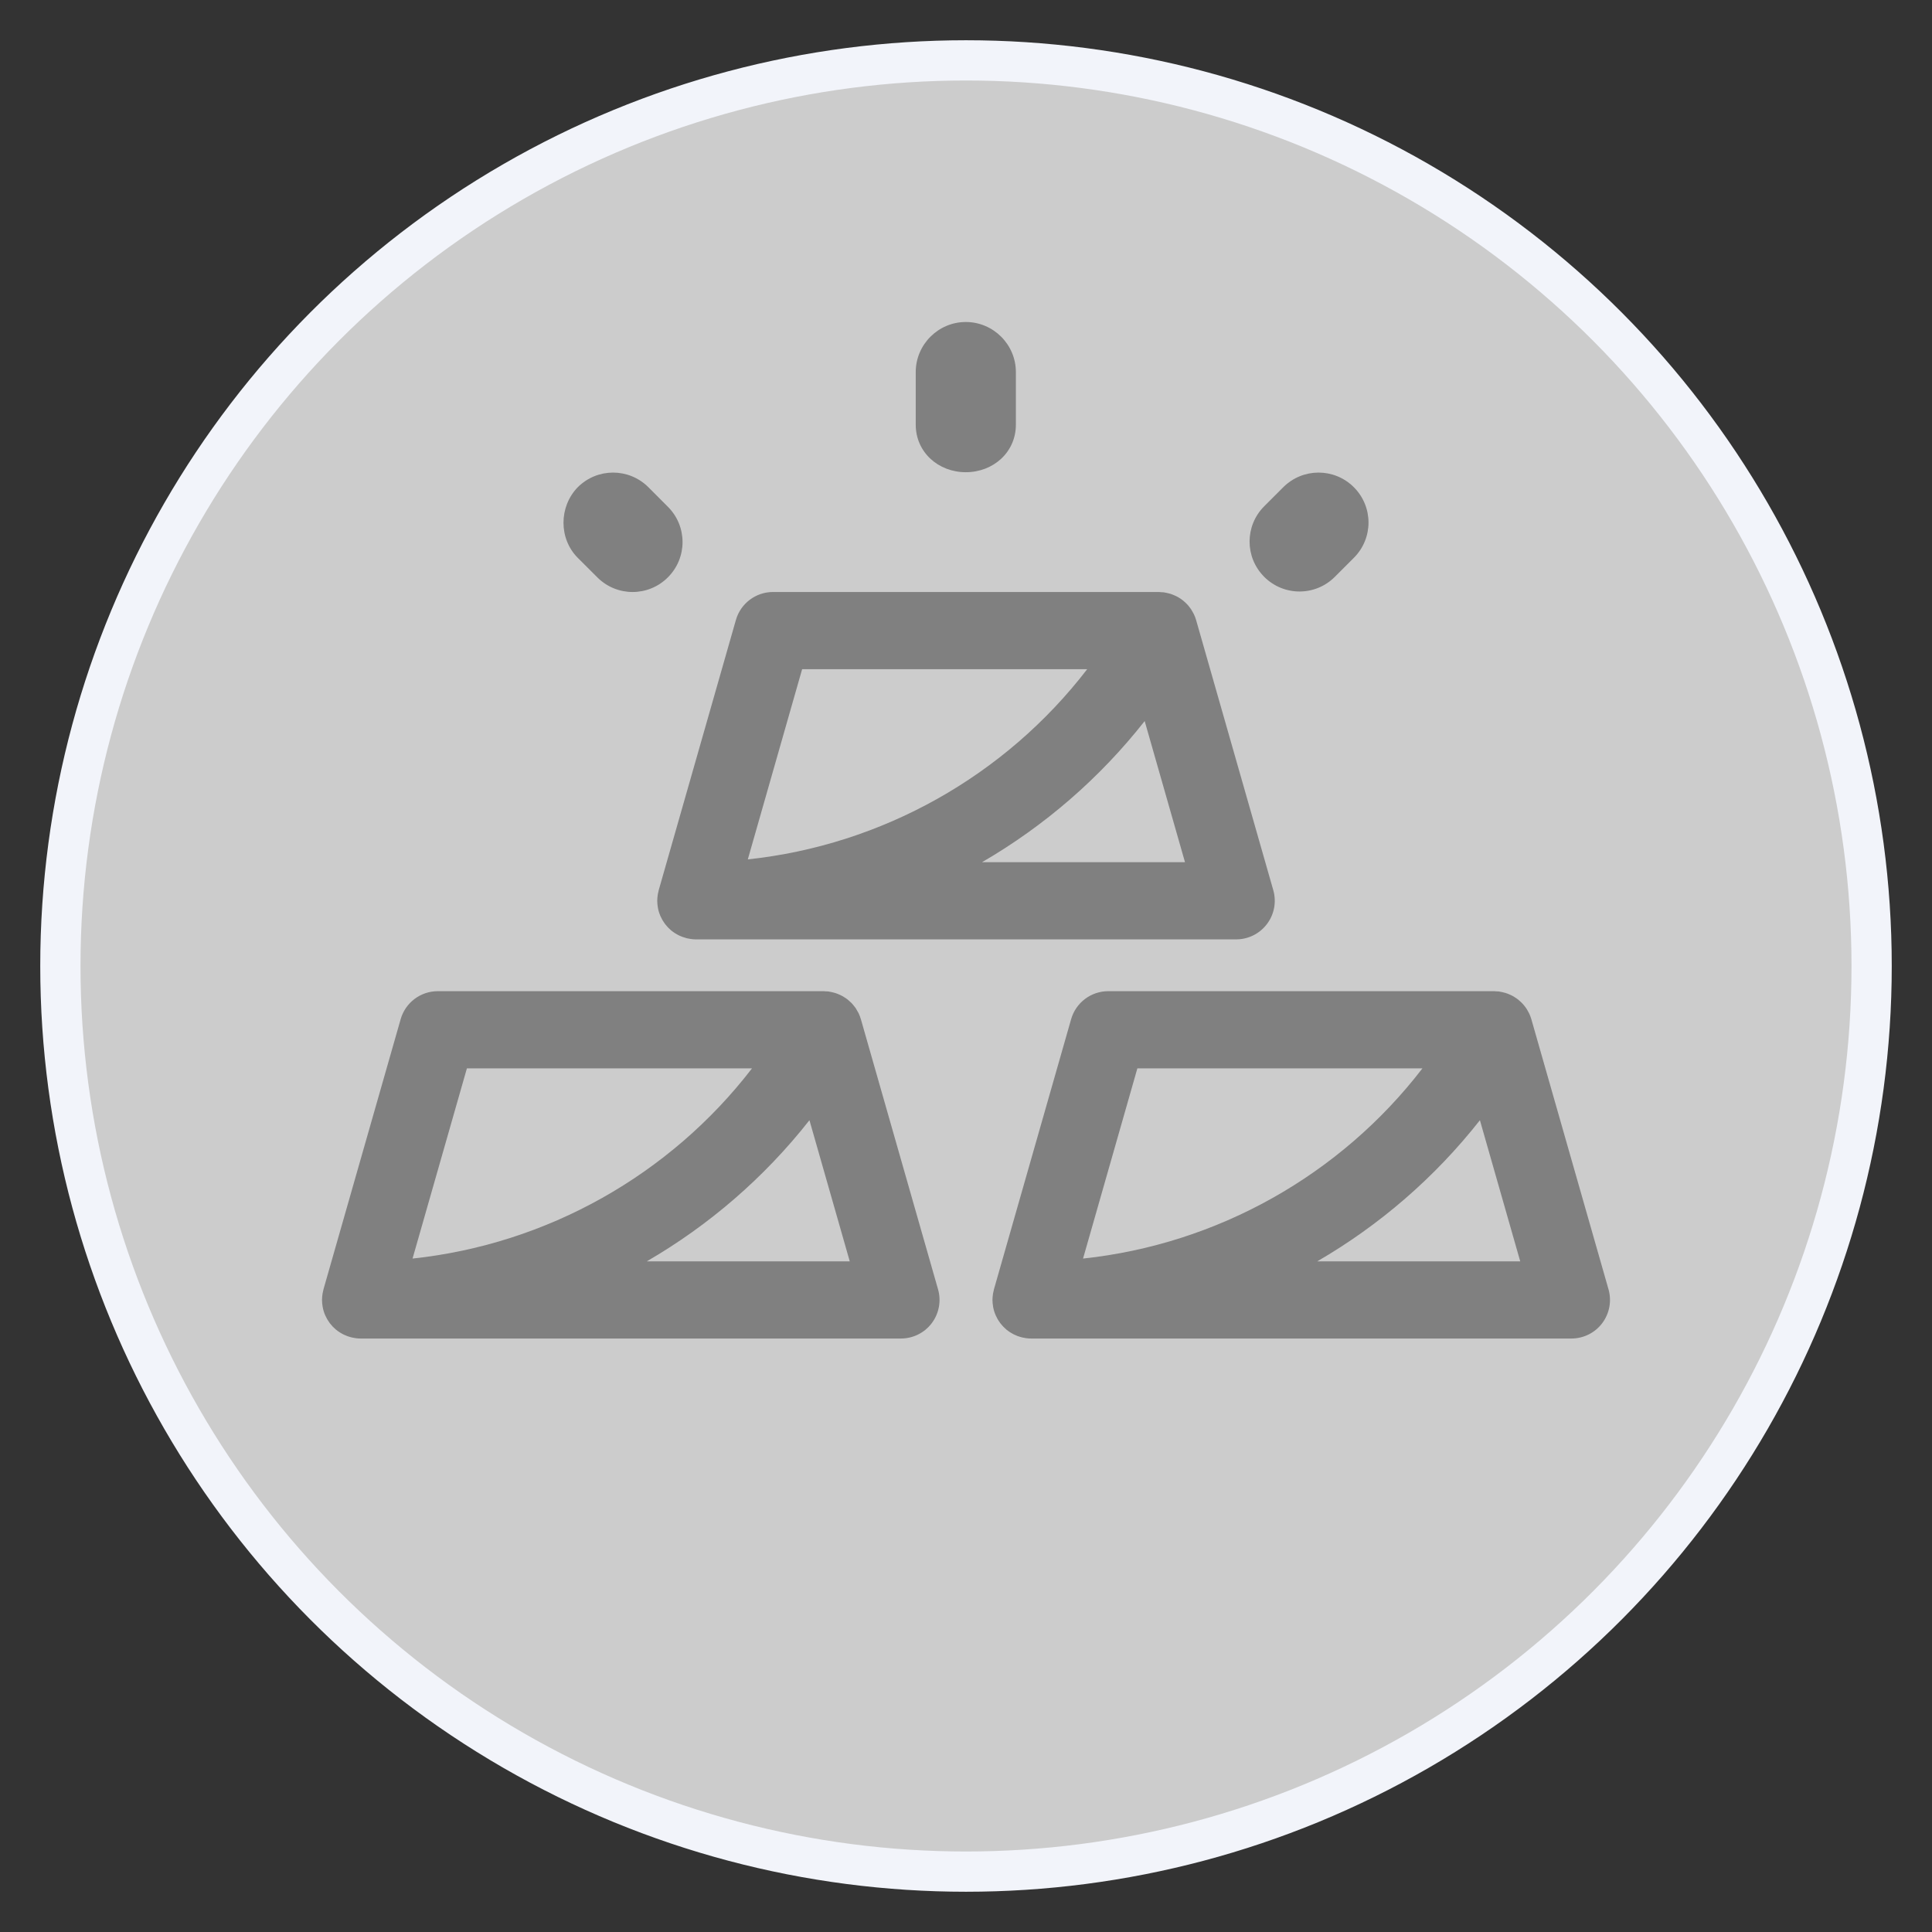
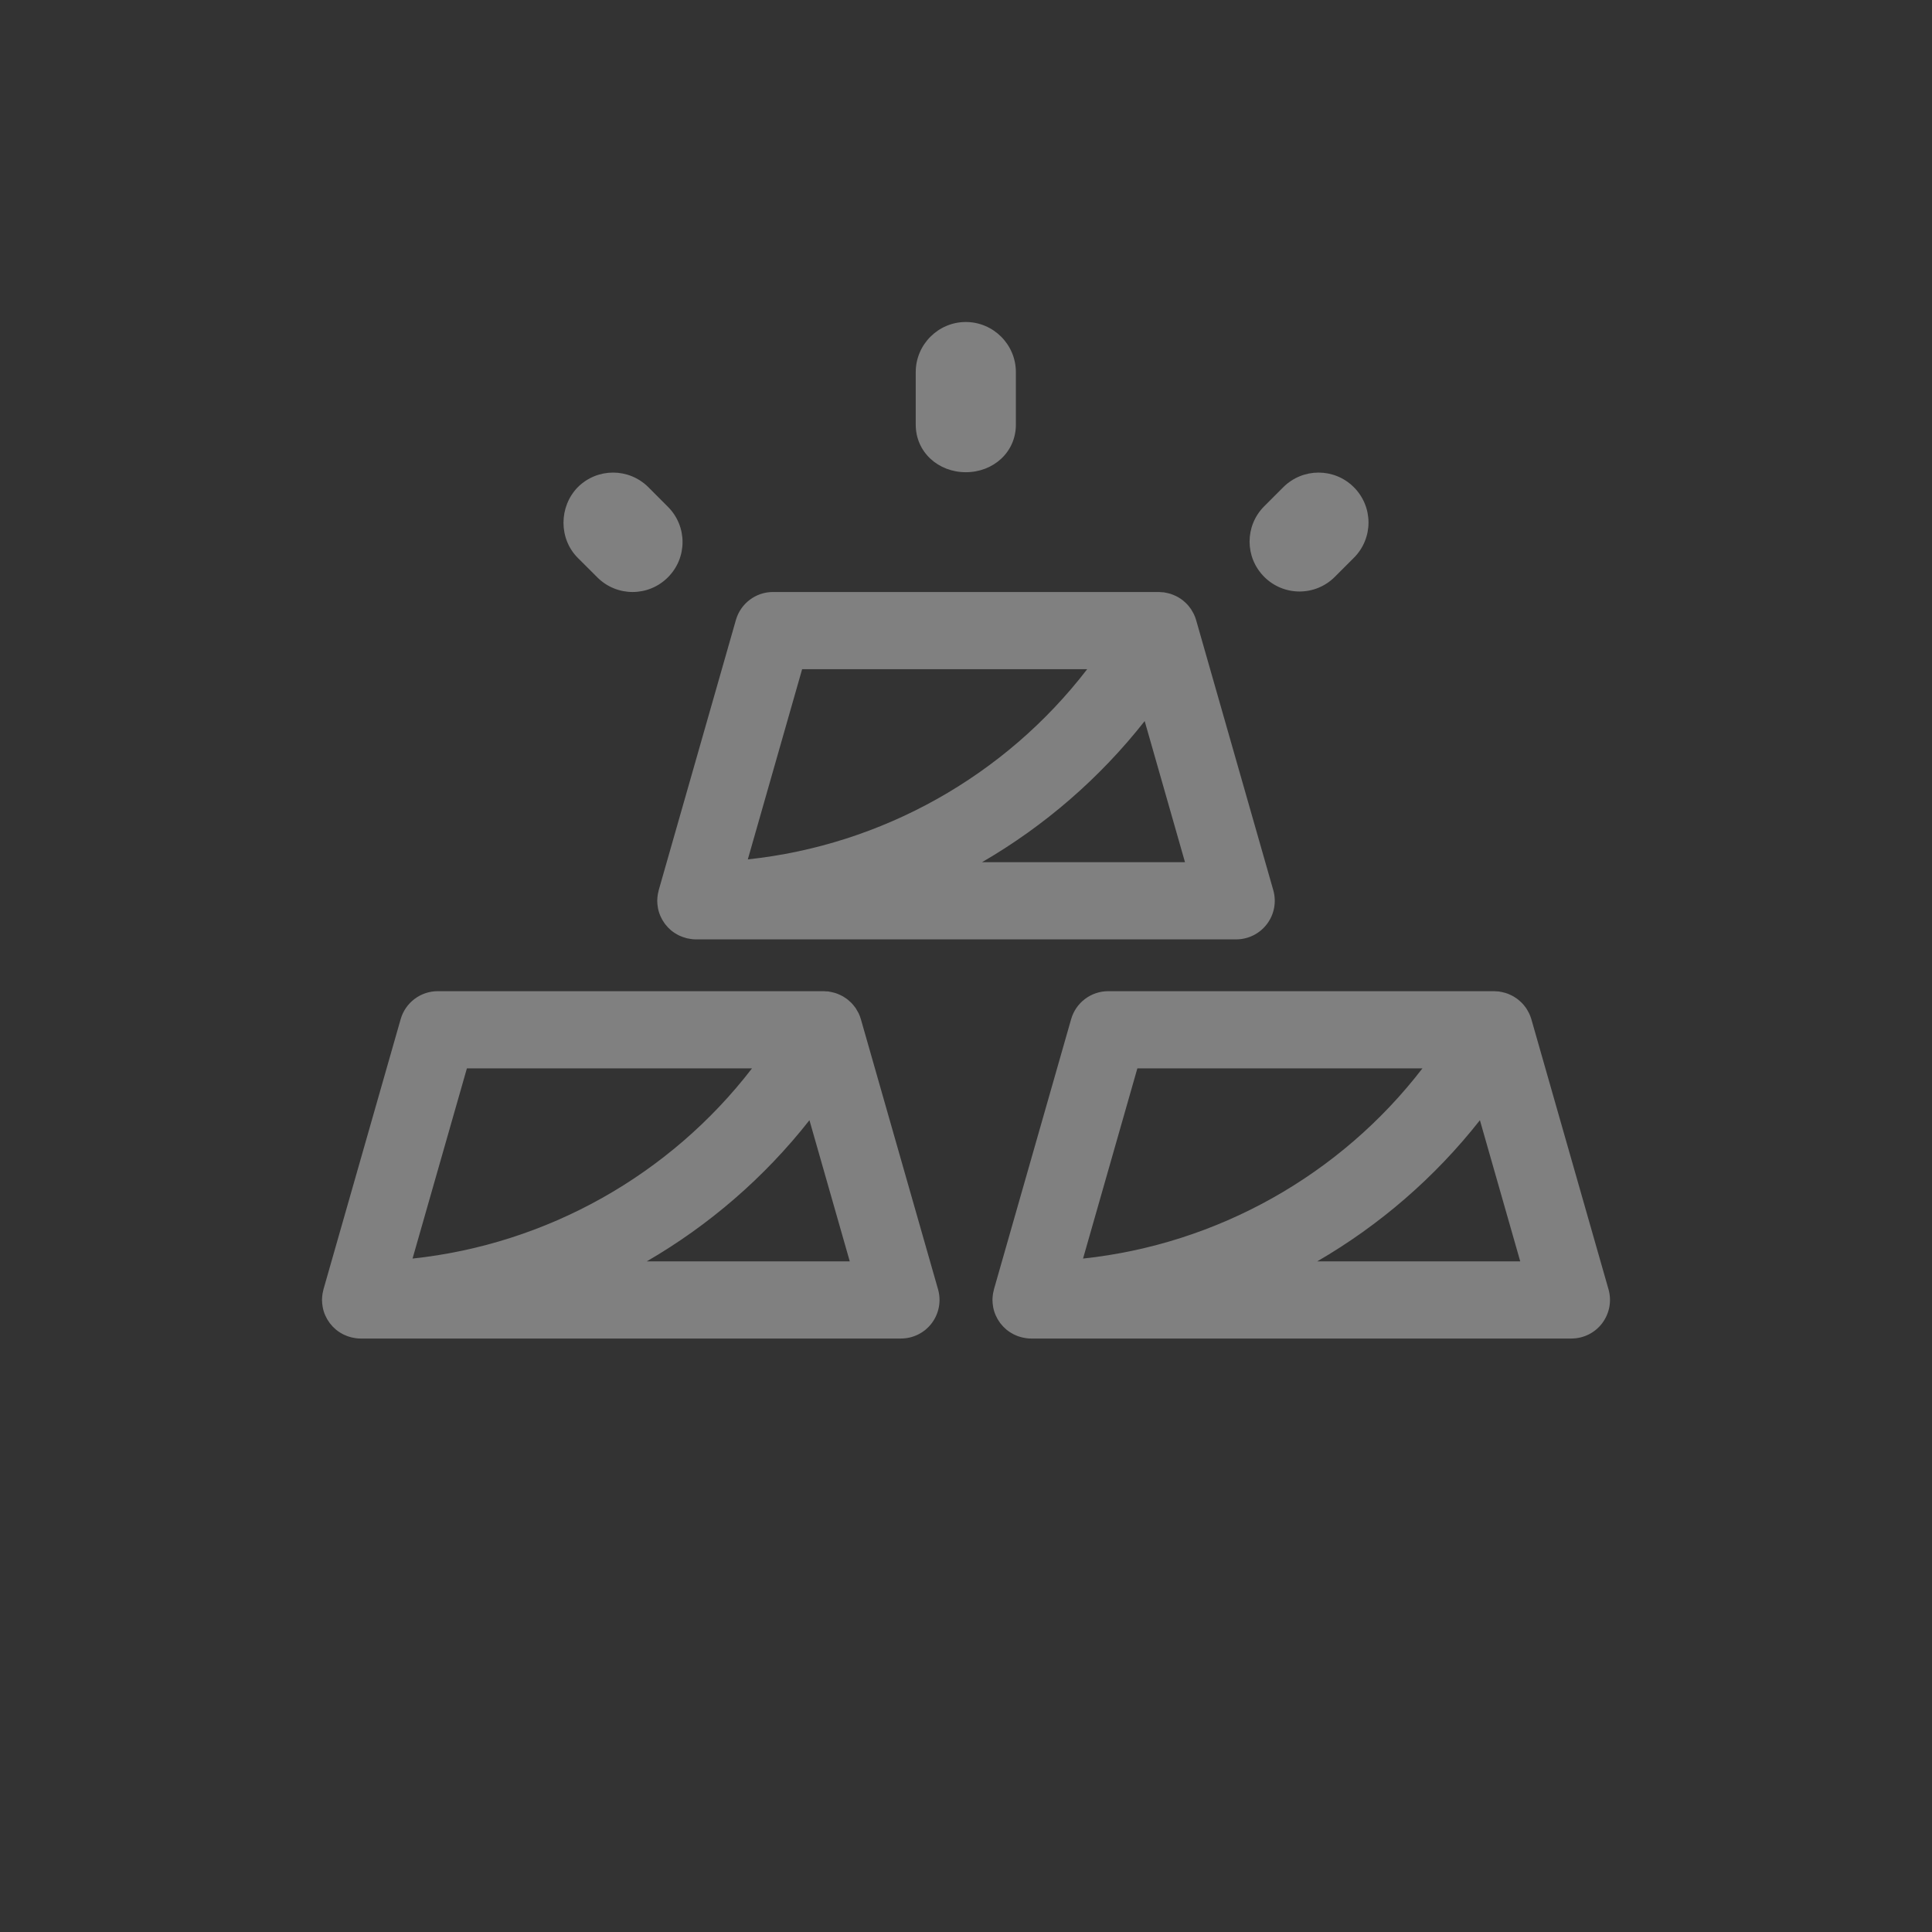
<svg xmlns="http://www.w3.org/2000/svg" width="60" height="60" viewBox="0 0 60 60" fill="none">
  <rect x="0" y="0" width="60" height="60" fill="#333333" stroke="none" />
-   <circle cx="30" cy="30" r="28.125" fill="#CCCCCC" stroke="#F2F4FA" stroke-width="1.25" />
  <path fill-rule="evenodd" clip-rule="evenodd" d="M28.439 13.188V11.555C28.439 10.7 29.139 10 29.994 10C30.849 10 31.549 10.7 31.549 11.555V13.188C31.549 14.043 30.849 14.665 29.994 14.665C29.139 14.665 28.439 14.043 28.439 13.188ZM39.262 15.722L39.853 15.131C40.459 14.525 41.439 14.525 42.045 15.131C42.652 15.738 42.652 16.718 42.045 17.324L41.454 17.915C40.848 18.521 39.868 18.521 39.262 17.915C38.655 17.308 38.655 16.329 39.262 15.722ZM17.943 17.324L18.55 17.93C19.156 18.537 20.136 18.537 20.742 17.93C21.349 17.324 21.349 16.344 20.742 15.738L20.136 15.131C19.529 14.525 18.55 14.525 17.943 15.131C17.352 15.738 17.352 16.733 17.943 17.324ZM20.414 28.023L20.414 28.023C20.414 28.04 20.415 28.057 20.416 28.074C20.419 28.105 20.423 28.135 20.428 28.165L20.431 28.183L20.433 28.201C20.45 28.288 20.476 28.372 20.511 28.451L20.515 28.459C20.516 28.462 20.517 28.464 20.518 28.466C20.519 28.468 20.52 28.47 20.521 28.472C20.536 28.504 20.551 28.535 20.569 28.566C20.573 28.575 20.579 28.583 20.584 28.591L20.59 28.6C20.606 28.626 20.622 28.651 20.64 28.676L20.647 28.686L20.653 28.695C20.655 28.698 20.658 28.701 20.66 28.703C20.662 28.706 20.665 28.708 20.667 28.711C20.686 28.735 20.705 28.757 20.724 28.779L20.731 28.787L20.731 28.787C20.738 28.795 20.745 28.803 20.752 28.81C20.78 28.838 20.808 28.865 20.838 28.89L20.846 28.897C20.88 28.925 20.915 28.95 20.951 28.974L20.965 28.982L20.978 28.99C21.006 29.008 21.034 29.024 21.063 29.039C21.075 29.045 21.086 29.05 21.098 29.056C21.126 29.069 21.154 29.081 21.184 29.092C21.196 29.097 21.208 29.101 21.22 29.105C21.25 29.116 21.279 29.124 21.31 29.132L21.322 29.136L21.322 29.136C21.331 29.138 21.339 29.14 21.347 29.142C21.378 29.149 21.411 29.154 21.444 29.159L21.459 29.161L21.478 29.164C21.52 29.17 21.565 29.173 21.61 29.173H38.39C38.767 29.173 39.121 28.996 39.347 28.696C39.574 28.396 39.646 28.007 39.543 27.645L37.146 19.255C37.128 19.194 37.106 19.135 37.079 19.078C37.074 19.066 37.067 19.055 37.061 19.044L37.048 19.021C37.03 18.986 37.01 18.951 36.988 18.918C36.978 18.901 36.965 18.886 36.953 18.871L36.953 18.871L36.943 18.858C36.921 18.829 36.899 18.8 36.874 18.774C36.861 18.76 36.847 18.746 36.833 18.733L36.833 18.733L36.819 18.719C36.794 18.695 36.768 18.671 36.741 18.65C36.724 18.637 36.708 18.625 36.691 18.613L36.691 18.613L36.677 18.603C36.649 18.583 36.62 18.564 36.59 18.547C36.567 18.534 36.543 18.522 36.519 18.51C36.488 18.495 36.457 18.482 36.424 18.469C36.399 18.459 36.374 18.449 36.347 18.441C36.314 18.431 36.279 18.423 36.245 18.416L36.245 18.416C36.218 18.41 36.192 18.404 36.166 18.4L36.154 18.398L36.154 18.398C36.148 18.397 36.143 18.395 36.138 18.395C36.119 18.392 36.1 18.392 36.081 18.392L36.05 18.39L36.028 18.388C36.017 18.387 36.005 18.385 35.993 18.385H24.007C23.472 18.385 23.001 18.74 22.854 19.254L20.457 27.645L20.454 27.657L20.452 27.67C20.444 27.7 20.437 27.731 20.431 27.762C20.428 27.778 20.426 27.793 20.424 27.809C20.42 27.836 20.417 27.863 20.415 27.89C20.414 27.908 20.413 27.926 20.413 27.944L20.412 27.955C20.411 27.961 20.411 27.968 20.411 27.974C20.411 27.987 20.412 27.999 20.413 28.011L20.414 28.023ZM30.498 26.776C32.429 25.656 34.149 24.174 35.549 22.393L36.801 26.776H30.498ZM24.911 20.782H33.764C31.215 24.098 27.394 26.245 23.224 26.689L24.911 20.782ZM10.005 40.471C10.004 40.454 10.003 40.437 10.003 40.42L10.002 40.408C10.001 40.396 10 40.383 10 40.371C10 40.368 10 40.365 10 40.362C10 40.358 10.001 40.355 10.001 40.351L10.002 40.34C10.002 40.323 10.003 40.304 10.004 40.287C10.006 40.26 10.009 40.232 10.013 40.206L10.013 40.205C10.015 40.19 10.017 40.174 10.02 40.159C10.026 40.128 10.033 40.097 10.041 40.066L10.043 40.054L10.046 40.041L12.443 31.651C12.59 31.137 13.061 30.782 13.596 30.782H25.582C25.595 30.782 25.608 30.784 25.622 30.785L25.64 30.788L25.666 30.788C25.686 30.789 25.706 30.789 25.727 30.791L25.733 30.792L25.743 30.794L25.755 30.797C25.781 30.8 25.807 30.806 25.834 30.812L25.834 30.812C25.869 30.82 25.903 30.828 25.936 30.838C25.963 30.846 25.988 30.856 26.013 30.865C26.046 30.878 26.077 30.892 26.108 30.907C26.132 30.918 26.156 30.931 26.179 30.944C26.209 30.961 26.238 30.98 26.266 31L26.28 31.009C26.297 31.021 26.313 31.034 26.33 31.047C26.357 31.068 26.383 31.092 26.408 31.116L26.422 31.129C26.432 31.139 26.441 31.148 26.451 31.157C26.455 31.162 26.459 31.166 26.463 31.171C26.488 31.197 26.51 31.225 26.532 31.254L26.542 31.267C26.555 31.283 26.567 31.298 26.578 31.314C26.599 31.347 26.619 31.383 26.637 31.418L26.65 31.44C26.656 31.451 26.663 31.463 26.669 31.475C26.695 31.532 26.717 31.59 26.735 31.651L29.132 40.042C29.235 40.404 29.163 40.792 28.936 41.093C28.71 41.393 28.356 41.569 27.979 41.569H11.199C11.154 41.569 11.109 41.567 11.067 41.561L11.048 41.558L11.033 41.556C11 41.551 10.967 41.545 10.936 41.538C10.928 41.537 10.92 41.535 10.912 41.532L10.911 41.532L10.899 41.529C10.868 41.521 10.838 41.512 10.809 41.502C10.797 41.498 10.785 41.493 10.773 41.489C10.743 41.478 10.715 41.466 10.687 41.452L10.687 41.452L10.687 41.452C10.675 41.447 10.664 41.442 10.652 41.436C10.623 41.421 10.595 41.404 10.567 41.387L10.554 41.379L10.54 41.37C10.504 41.347 10.469 41.321 10.436 41.294L10.428 41.287C10.398 41.261 10.369 41.234 10.341 41.207C10.334 41.2 10.327 41.192 10.32 41.184L10.32 41.184L10.32 41.184L10.314 41.176C10.294 41.154 10.274 41.131 10.256 41.108L10.249 41.1L10.242 41.092L10.236 41.082L10.229 41.072C10.211 41.048 10.195 41.023 10.179 40.997L10.173 40.988C10.171 40.985 10.17 40.982 10.168 40.98C10.164 40.974 10.161 40.968 10.158 40.963C10.14 40.932 10.125 40.901 10.11 40.868C10.108 40.864 10.106 40.86 10.104 40.856L10.1 40.848C10.065 40.769 10.039 40.685 10.023 40.598L10.02 40.58L10.017 40.561C10.012 40.531 10.008 40.501 10.005 40.471ZM25.138 34.789C23.738 36.571 22.018 38.052 20.087 39.172H26.39L25.138 34.789ZM23.354 33.179H14.5L12.812 39.086C16.983 38.641 20.804 36.495 23.354 33.179ZM33.265 31.651C33.412 31.137 33.883 30.782 34.418 30.782L46.404 30.782C46.414 30.782 46.424 30.783 46.434 30.784C46.437 30.785 46.44 30.785 46.444 30.785L46.462 30.788L46.488 30.788C46.508 30.789 46.528 30.789 46.549 30.791L46.558 30.793L46.565 30.794L46.576 30.797C46.603 30.8 46.629 30.806 46.656 30.812C46.69 30.82 46.725 30.828 46.758 30.838C46.785 30.846 46.81 30.856 46.835 30.865C46.867 30.878 46.899 30.892 46.93 30.907C46.954 30.918 46.978 30.931 47.001 30.944C47.031 30.961 47.06 30.98 47.088 31L47.102 31.009L47.102 31.009C47.118 31.022 47.135 31.034 47.152 31.047C47.179 31.068 47.205 31.092 47.23 31.116L47.244 31.129C47.258 31.143 47.272 31.156 47.285 31.171C47.31 31.197 47.332 31.225 47.354 31.254L47.364 31.267L47.364 31.267C47.376 31.283 47.389 31.298 47.399 31.314C47.421 31.347 47.441 31.383 47.459 31.418L47.472 31.44C47.478 31.451 47.485 31.463 47.49 31.475C47.517 31.532 47.539 31.59 47.557 31.651L49.954 40.042C50.057 40.404 49.984 40.792 49.758 41.093C49.532 41.393 49.178 41.569 48.801 41.569H32.02C31.976 41.569 31.931 41.567 31.889 41.561L31.871 41.558L31.855 41.556C31.823 41.551 31.79 41.545 31.758 41.538C31.75 41.537 31.742 41.534 31.734 41.532L31.721 41.529C31.691 41.521 31.661 41.512 31.631 41.502C31.619 41.498 31.607 41.493 31.595 41.489C31.566 41.478 31.537 41.466 31.509 41.452L31.488 41.442L31.475 41.436C31.445 41.421 31.418 41.404 31.39 41.387L31.376 41.379L31.362 41.37C31.326 41.347 31.291 41.321 31.258 41.294L31.25 41.287C31.22 41.261 31.191 41.234 31.164 41.207C31.154 41.197 31.145 41.186 31.136 41.176C31.116 41.154 31.096 41.131 31.078 41.108L31.071 41.1L31.064 41.092C31.059 41.086 31.056 41.079 31.051 41.072C31.033 41.048 31.017 41.023 31.001 40.997L30.995 40.988C30.992 40.983 30.989 40.979 30.987 40.975C30.984 40.971 30.982 40.967 30.98 40.963C30.962 40.932 30.947 40.901 30.932 40.868L30.93 40.864L30.927 40.859L30.922 40.848C30.887 40.769 30.861 40.685 30.844 40.598L30.842 40.58L30.839 40.561C30.834 40.531 30.83 40.501 30.827 40.471C30.826 40.454 30.825 40.437 30.825 40.42V40.42L30.824 40.408C30.823 40.396 30.822 40.383 30.822 40.371C30.822 40.364 30.822 40.358 30.823 40.351L30.823 40.34C30.824 40.33 30.824 40.319 30.825 40.308C30.825 40.301 30.826 40.294 30.826 40.287C30.828 40.26 30.831 40.232 30.835 40.206L30.835 40.205L30.838 40.181L30.842 40.159C30.848 40.128 30.855 40.097 30.863 40.066L30.865 40.054L30.868 40.041L33.265 31.651ZM44.175 33.179H35.322L33.635 39.086C37.805 38.641 41.626 36.495 44.175 33.179ZM45.96 34.789C44.559 36.571 42.84 38.052 40.909 39.172H47.212L45.96 34.789Z" fill="#808080" />
</svg>